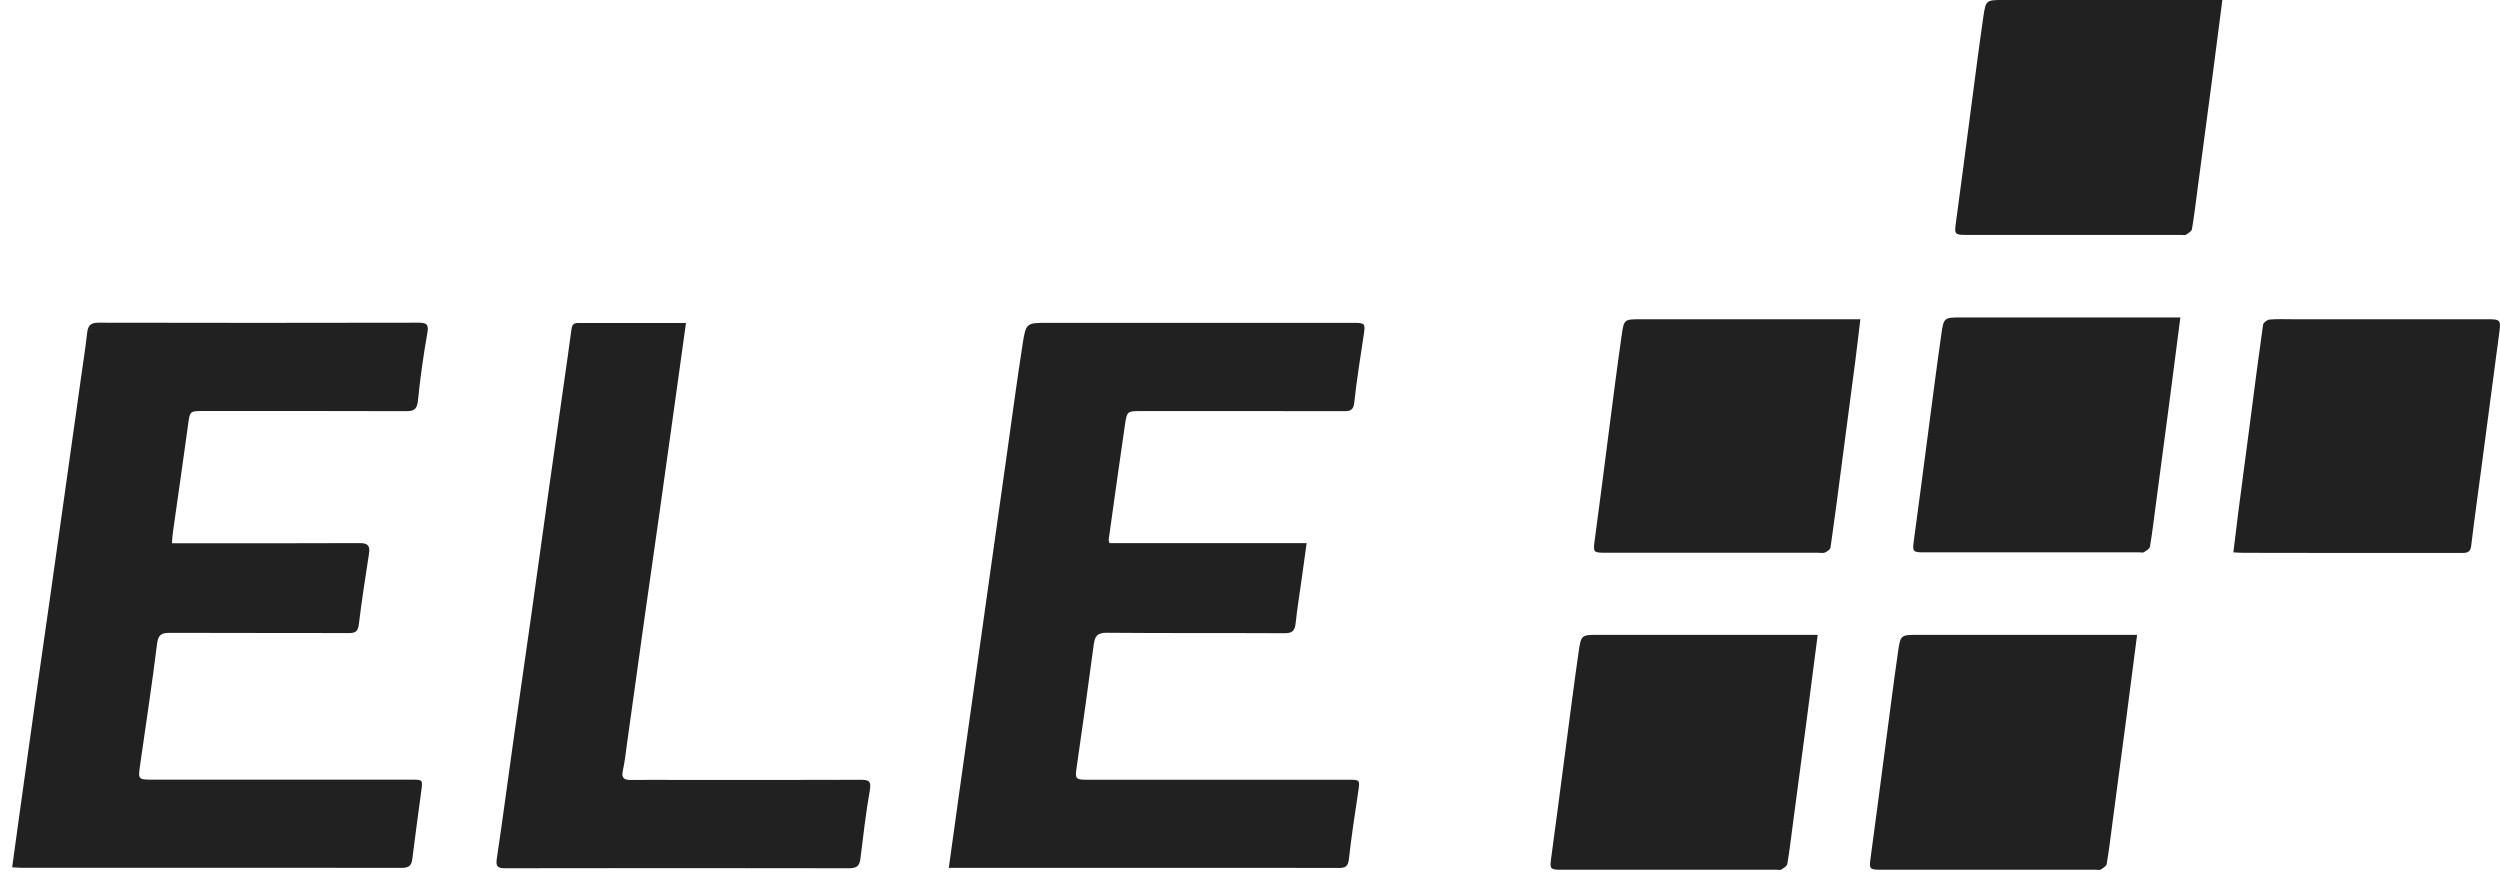
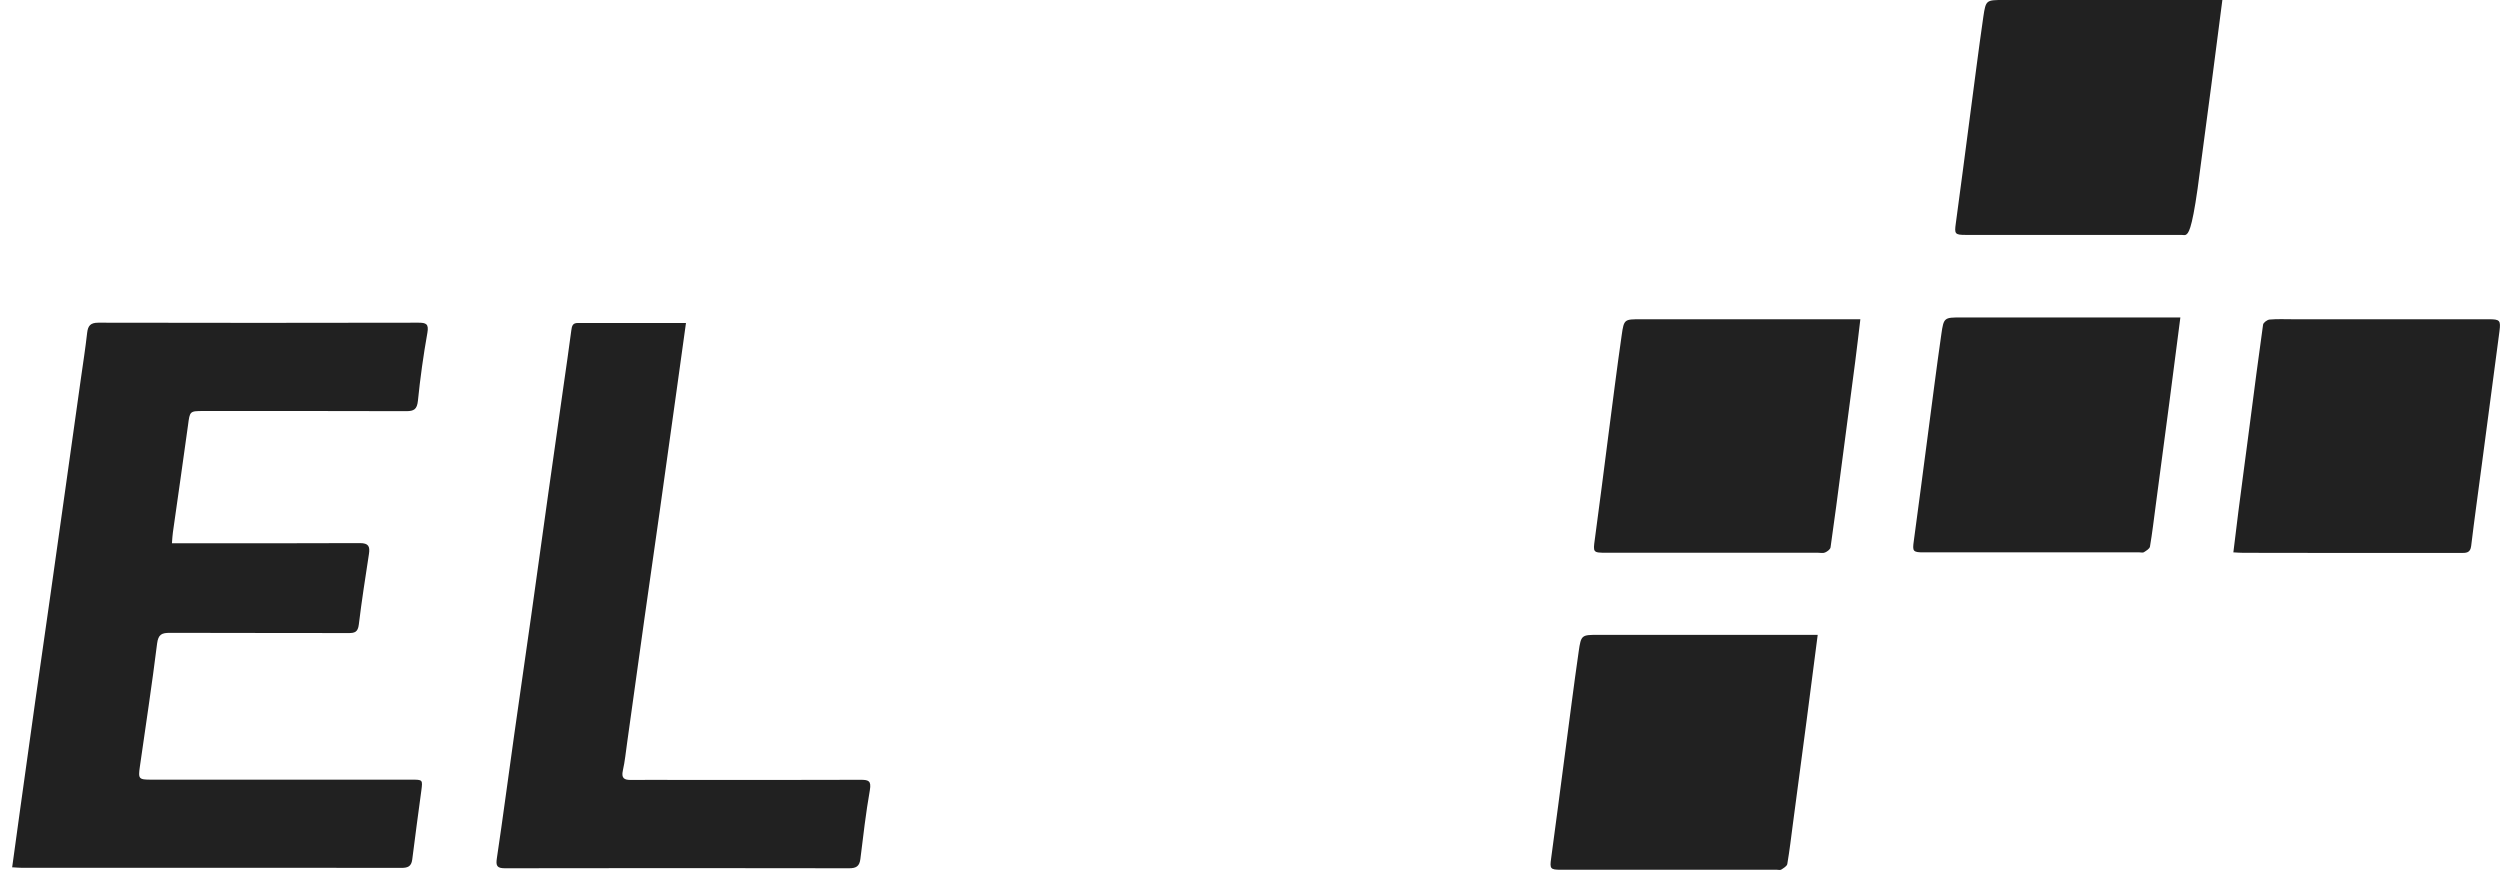
<svg xmlns="http://www.w3.org/2000/svg" width="183" height="64" viewBox="0 0 183 64" fill="none">
  <g clip-path="url(#clip0_1599_21487)">
    <path d="M0.888 63.502C1.084 62.086 1.27 60.73 1.456 59.379C1.828 56.704 2.2 54.03 2.577 51.35C2.949 48.719 3.327 46.089 3.704 43.458C4.076 40.849 4.437 38.235 4.809 35.626C5.181 32.995 5.547 30.365 5.919 27.729C6.078 26.608 6.253 25.486 6.379 24.365C6.439 23.84 6.625 23.621 7.199 23.621C15.009 23.638 22.819 23.638 30.629 23.621C31.187 23.621 31.4 23.709 31.285 24.36C30.99 26.011 30.76 27.674 30.591 29.342C30.525 29.96 30.306 30.097 29.737 30.097C24.793 30.08 19.849 30.086 14.905 30.086C13.877 30.086 13.899 30.097 13.762 31.131C13.406 33.745 13.024 36.354 12.657 38.962C12.624 39.192 12.613 39.427 12.586 39.766C12.931 39.766 13.204 39.766 13.483 39.766C17.771 39.766 22.059 39.777 26.346 39.755C26.981 39.755 27.09 40.002 27.008 40.543C26.746 42.266 26.472 43.989 26.265 45.717C26.199 46.264 25.969 46.346 25.504 46.34C21.151 46.329 16.797 46.34 12.444 46.324C11.837 46.324 11.585 46.433 11.498 47.117C11.126 50.12 10.666 53.111 10.24 56.108C10.108 57.022 10.152 57.071 11.082 57.071C17.426 57.071 23.77 57.071 30.115 57.071C30.946 57.071 30.946 57.071 30.842 57.869C30.618 59.554 30.383 61.238 30.175 62.923C30.109 63.442 29.825 63.53 29.371 63.53C24.121 63.519 18.87 63.524 13.62 63.524C9.616 63.524 5.613 63.524 1.609 63.524C1.396 63.524 1.188 63.502 0.904 63.486L0.888 63.502Z" fill="#212121" />
-     <path d="M69.449 63.541C69.728 61.55 69.985 59.674 70.248 57.798C70.619 55.145 70.997 52.493 71.369 49.835C71.741 47.204 72.107 44.568 72.479 41.937C72.9 38.962 73.316 35.981 73.737 33.006C74.103 30.397 74.453 27.783 74.858 25.18C75.099 23.627 75.137 23.632 76.718 23.632C84.156 23.632 91.594 23.632 99.037 23.632C99.94 23.632 99.956 23.67 99.819 24.556C99.568 26.192 99.311 27.832 99.13 29.479C99.07 30.031 98.829 30.097 98.376 30.097C93.431 30.086 88.487 30.091 83.543 30.091C82.526 30.091 82.499 30.091 82.351 31.065C81.941 33.865 81.552 36.671 81.159 39.476C81.148 39.536 81.18 39.602 81.208 39.755H95.646C95.521 40.669 95.411 41.478 95.296 42.287C95.138 43.409 94.957 44.53 94.837 45.651C94.777 46.209 94.552 46.356 94.006 46.351C89.674 46.329 85.342 46.356 81.011 46.318C80.294 46.313 80.141 46.592 80.059 47.204C79.66 50.207 79.239 53.204 78.807 56.201C78.692 56.994 78.736 57.076 79.534 57.076C85.922 57.076 92.31 57.076 98.704 57.076C99.557 57.076 99.551 57.093 99.426 57.924C99.174 59.581 98.922 61.244 98.737 62.906C98.676 63.453 98.447 63.535 97.987 63.535C94.903 63.524 91.818 63.53 88.733 63.53C82.608 63.53 76.482 63.53 70.351 63.53H69.471L69.449 63.541Z" fill="#212121" />
    <path d="M50.214 23.637C49.979 25.333 49.755 26.93 49.536 28.521C49.115 31.518 48.699 34.521 48.278 37.518C47.911 40.105 47.539 42.692 47.173 45.279C46.746 48.298 46.331 51.317 45.91 54.336C45.811 55.025 45.746 55.725 45.593 56.403C45.467 56.972 45.696 57.098 46.194 57.092C47.419 57.076 48.644 57.092 49.869 57.092C54.245 57.092 58.62 57.098 62.99 57.081C63.564 57.081 63.794 57.142 63.674 57.836C63.378 59.51 63.187 61.2 62.979 62.884C62.913 63.404 62.678 63.557 62.159 63.557C53.758 63.541 45.363 63.541 36.962 63.557C36.377 63.557 36.284 63.377 36.371 62.819C36.82 59.827 37.208 56.824 37.635 53.822C38.045 50.912 38.472 48.003 38.882 45.087C39.303 42.112 39.708 39.132 40.129 36.156C40.495 33.548 40.873 30.939 41.239 28.33C41.436 26.952 41.638 25.573 41.819 24.19C41.862 23.867 41.912 23.637 42.3 23.643C44.898 23.643 47.496 23.643 50.214 23.643V23.637Z" fill="#212121" />
-     <path d="M156.436 46.471C156.152 48.664 155.889 50.71 155.621 52.761C155.293 55.266 154.96 57.77 154.626 60.27C154.495 61.26 154.38 62.255 154.21 63.245C154.183 63.404 153.937 63.546 153.767 63.655C153.691 63.705 153.554 63.666 153.445 63.666C148.172 63.666 142.906 63.666 137.633 63.666C136.857 63.666 136.818 63.584 136.922 62.84C137.272 60.297 137.595 57.749 137.934 55.2C138.268 52.695 138.579 50.19 138.94 47.691C139.115 46.466 139.154 46.471 140.406 46.471C145.482 46.471 150.551 46.471 155.627 46.471C155.862 46.471 156.097 46.471 156.431 46.471H156.436Z" fill="#212121" />
    <path d="M133.056 46.471C132.771 48.664 132.509 50.71 132.241 52.761C131.912 55.266 131.579 57.77 131.245 60.27C131.114 61.26 130.999 62.255 130.83 63.245C130.802 63.404 130.556 63.546 130.387 63.655C130.31 63.705 130.173 63.666 130.064 63.666C124.792 63.666 119.525 63.666 114.253 63.666C113.476 63.666 113.438 63.584 113.542 62.84C113.892 60.297 114.214 57.749 114.553 55.2C114.887 52.695 115.199 50.19 115.56 47.691C115.735 46.466 115.773 46.471 117.025 46.471C122.101 46.471 127.171 46.471 132.246 46.471C132.481 46.471 132.716 46.471 133.05 46.471H133.056Z" fill="#212121" />
    <path d="M159.603 23.238C159.318 25.431 159.056 27.477 158.788 29.528C158.46 32.033 158.126 34.538 157.793 37.037C157.661 38.027 157.546 39.022 157.377 40.012C157.35 40.171 157.103 40.313 156.934 40.422C156.857 40.472 156.721 40.433 156.611 40.433C151.339 40.433 146.072 40.433 140.8 40.433C140.023 40.433 139.985 40.351 140.089 39.608C140.439 37.064 140.762 34.516 141.101 31.967C141.434 29.462 141.746 26.957 142.107 24.458C142.282 23.233 142.32 23.238 143.573 23.238C148.648 23.238 153.718 23.238 158.793 23.238C159.029 23.238 159.264 23.238 159.597 23.238H159.603Z" fill="#212121" />
-     <path d="M162.677 0C162.392 2.193 162.13 4.239 161.862 6.29C161.534 8.794 161.2 11.299 160.866 13.799C160.735 14.789 160.62 15.784 160.451 16.774C160.423 16.933 160.177 17.075 160.008 17.184C159.931 17.233 159.794 17.195 159.685 17.195C154.413 17.195 149.146 17.195 143.874 17.195C143.097 17.195 143.059 17.113 143.163 16.369C143.513 13.826 143.835 11.277 144.174 8.729C144.508 6.224 144.82 3.719 145.181 1.22C145.361 0 145.399 0 146.652 0C151.727 0 156.797 0 161.873 0C162.108 0 162.343 0 162.677 0Z" fill="#212121" />
+     <path d="M162.677 0C162.392 2.193 162.13 4.239 161.862 6.29C161.534 8.794 161.2 11.299 160.866 13.799C160.423 16.933 160.177 17.075 160.008 17.184C159.931 17.233 159.794 17.195 159.685 17.195C154.413 17.195 149.146 17.195 143.874 17.195C143.097 17.195 143.059 17.113 143.163 16.369C143.513 13.826 143.835 11.277 144.174 8.729C144.508 6.224 144.82 3.719 145.181 1.22C145.361 0 145.399 0 146.652 0C151.727 0 156.797 0 161.873 0C162.108 0 162.343 0 162.677 0Z" fill="#212121" />
    <path d="M163.481 40.439C163.612 39.4 163.727 38.415 163.852 37.425C164.137 35.221 164.427 33.023 164.717 30.818C165.023 28.467 165.324 26.115 165.657 23.763C165.679 23.616 165.958 23.408 166.133 23.391C166.696 23.342 167.271 23.369 167.839 23.369C172.625 23.369 177.416 23.369 182.201 23.369C182.995 23.369 183.06 23.462 182.962 24.239C182.524 27.52 182.098 30.802 181.66 34.078C181.403 36.041 181.124 38.005 180.889 39.968C180.829 40.482 180.512 40.477 180.151 40.477C177.569 40.477 174.993 40.477 172.412 40.477C169.677 40.477 166.948 40.471 164.213 40.466C164 40.466 163.787 40.45 163.481 40.433V40.439Z" fill="#212121" />
    <path d="M136.178 23.37C136.047 24.458 135.932 25.464 135.801 26.476C135.473 29.003 135.134 31.53 134.806 34.051C134.543 36.058 134.286 38.065 133.996 40.067C133.974 40.215 133.756 40.373 133.591 40.444C133.444 40.51 133.247 40.461 133.072 40.461C127.914 40.461 122.752 40.461 117.594 40.461C116.599 40.461 116.61 40.439 116.741 39.476C117.086 36.971 117.392 34.467 117.72 31.962C118.043 29.479 118.354 26.996 118.71 24.518C118.874 23.364 118.912 23.37 120.099 23.37C125.169 23.37 130.244 23.37 135.314 23.37C135.571 23.37 135.828 23.37 136.178 23.37Z" fill="#212121" />
  </g>
  <defs>
    <clipPath id="clip0_1599_21487">
      <rect width="182.112" height="63.683" fill="white" transform="translate(0.888)" />
    </clipPath>
  </defs>
</svg>